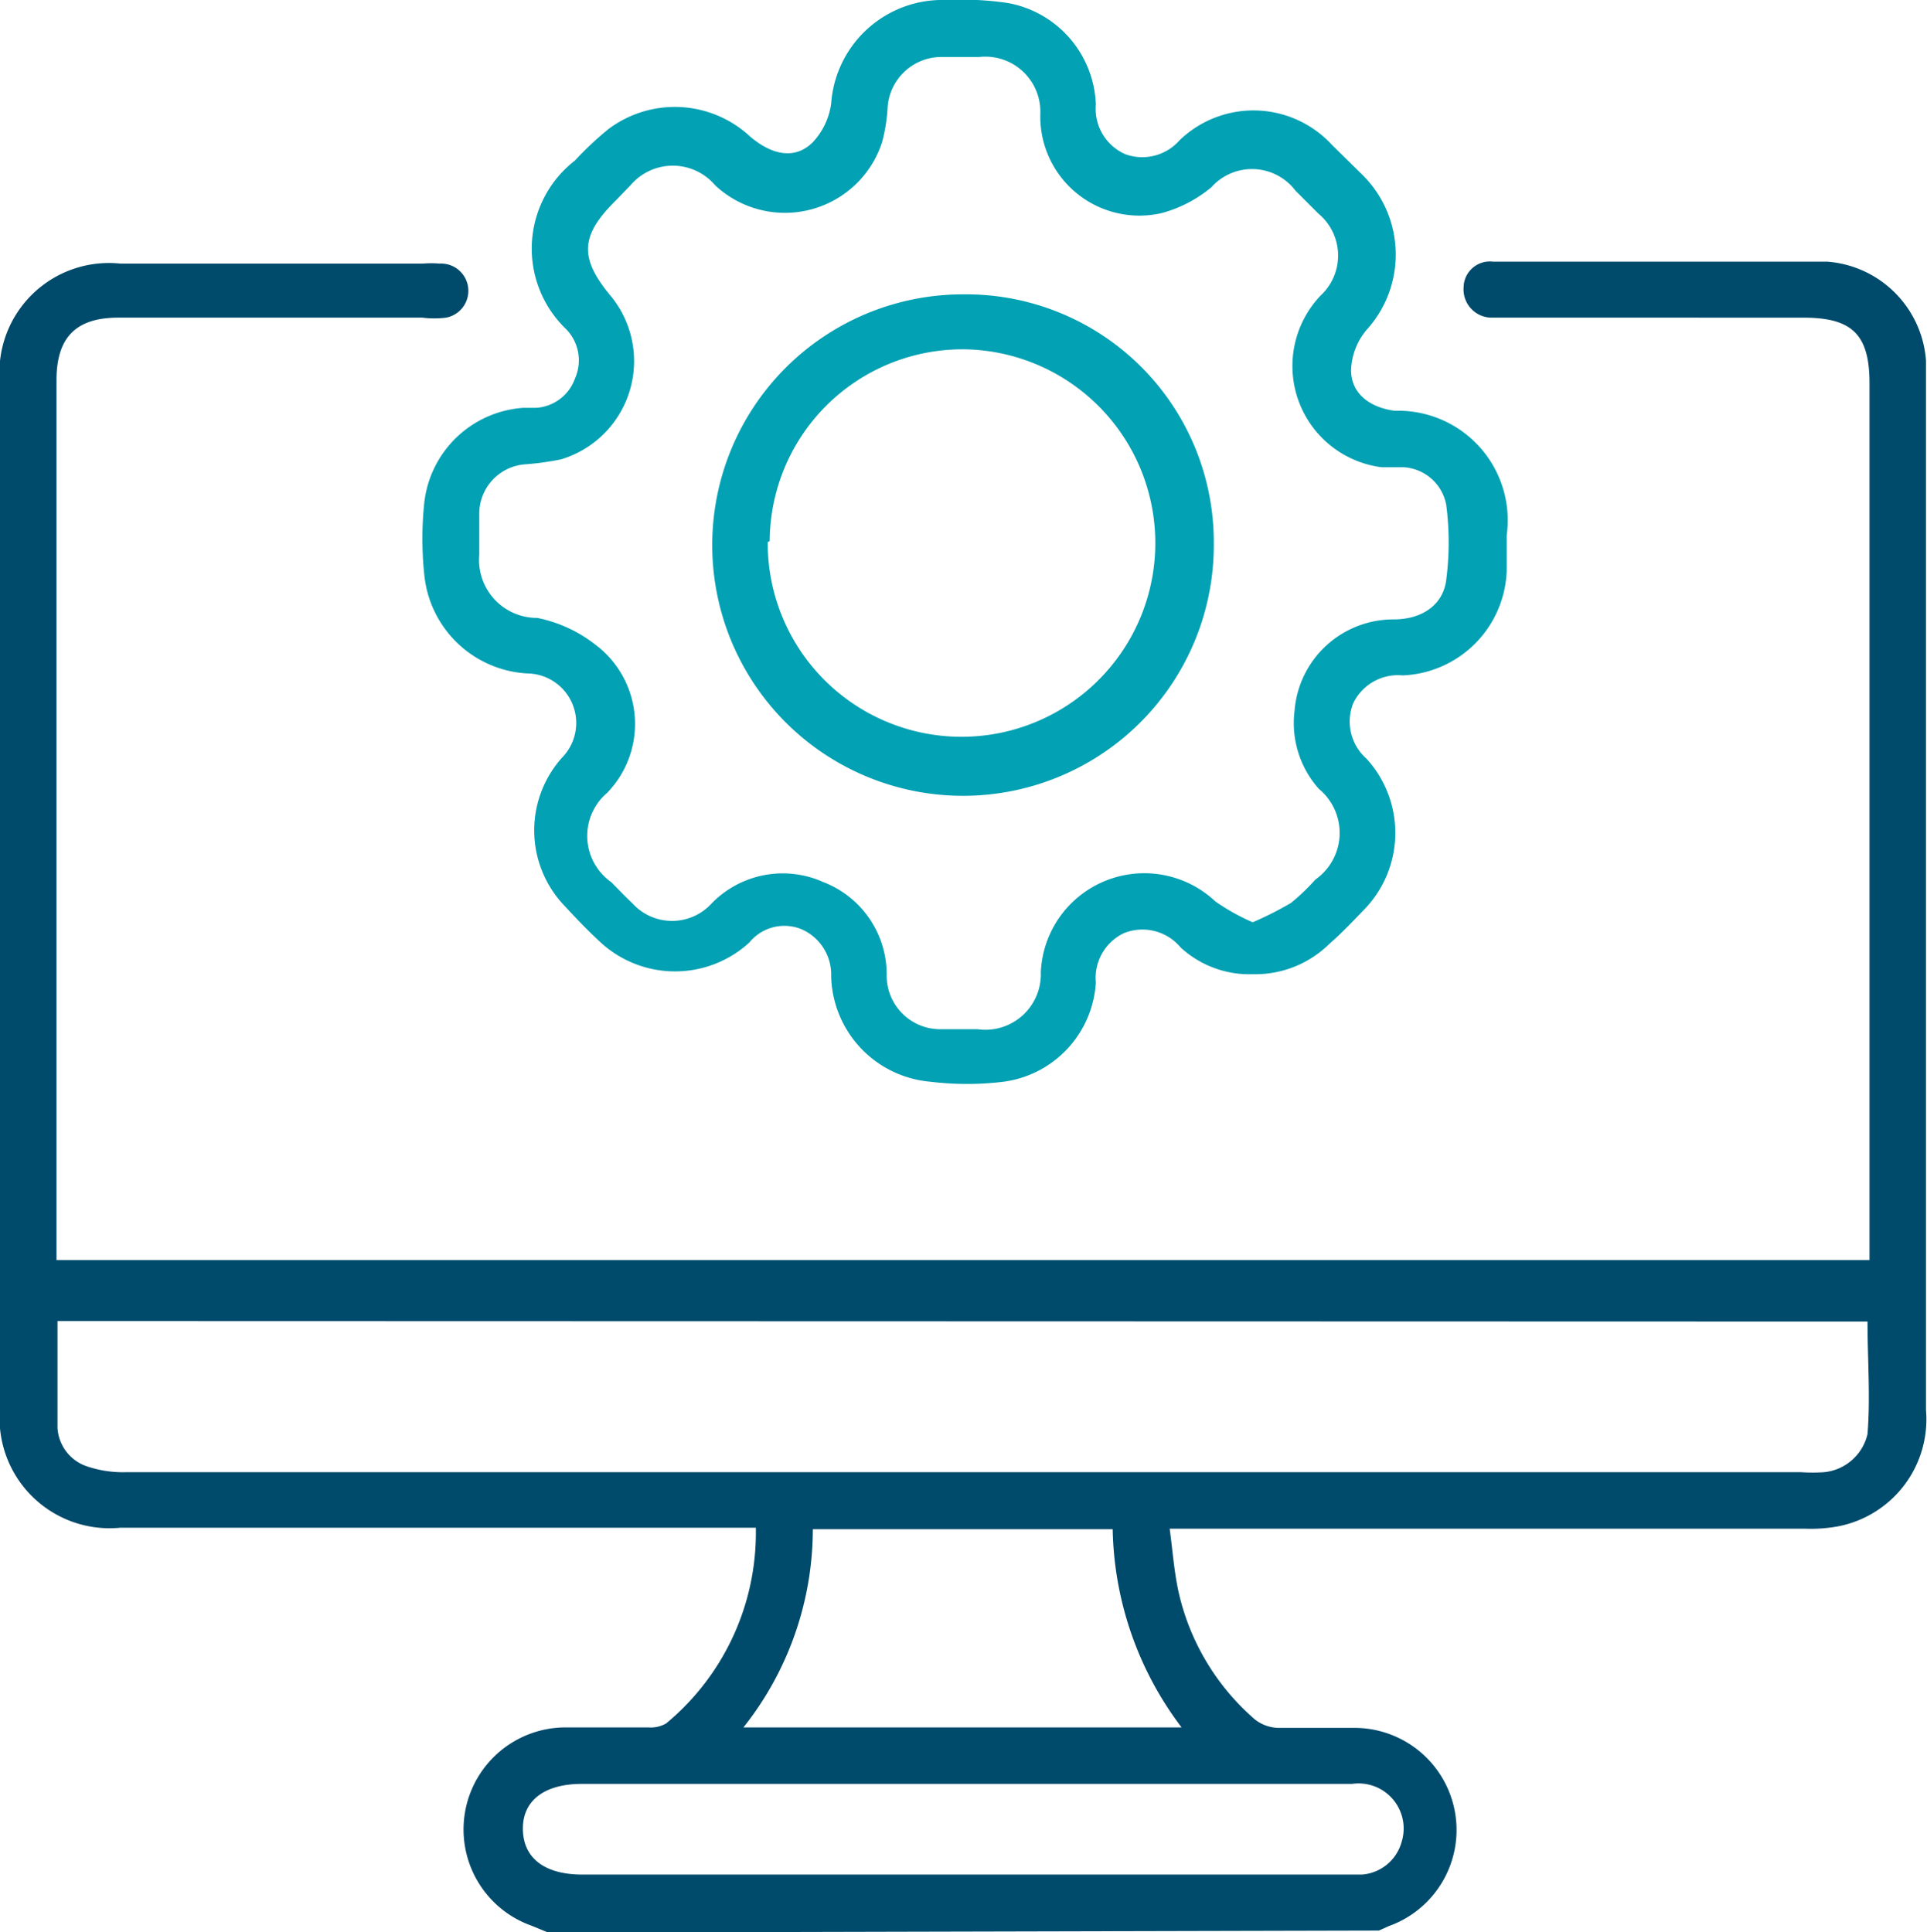
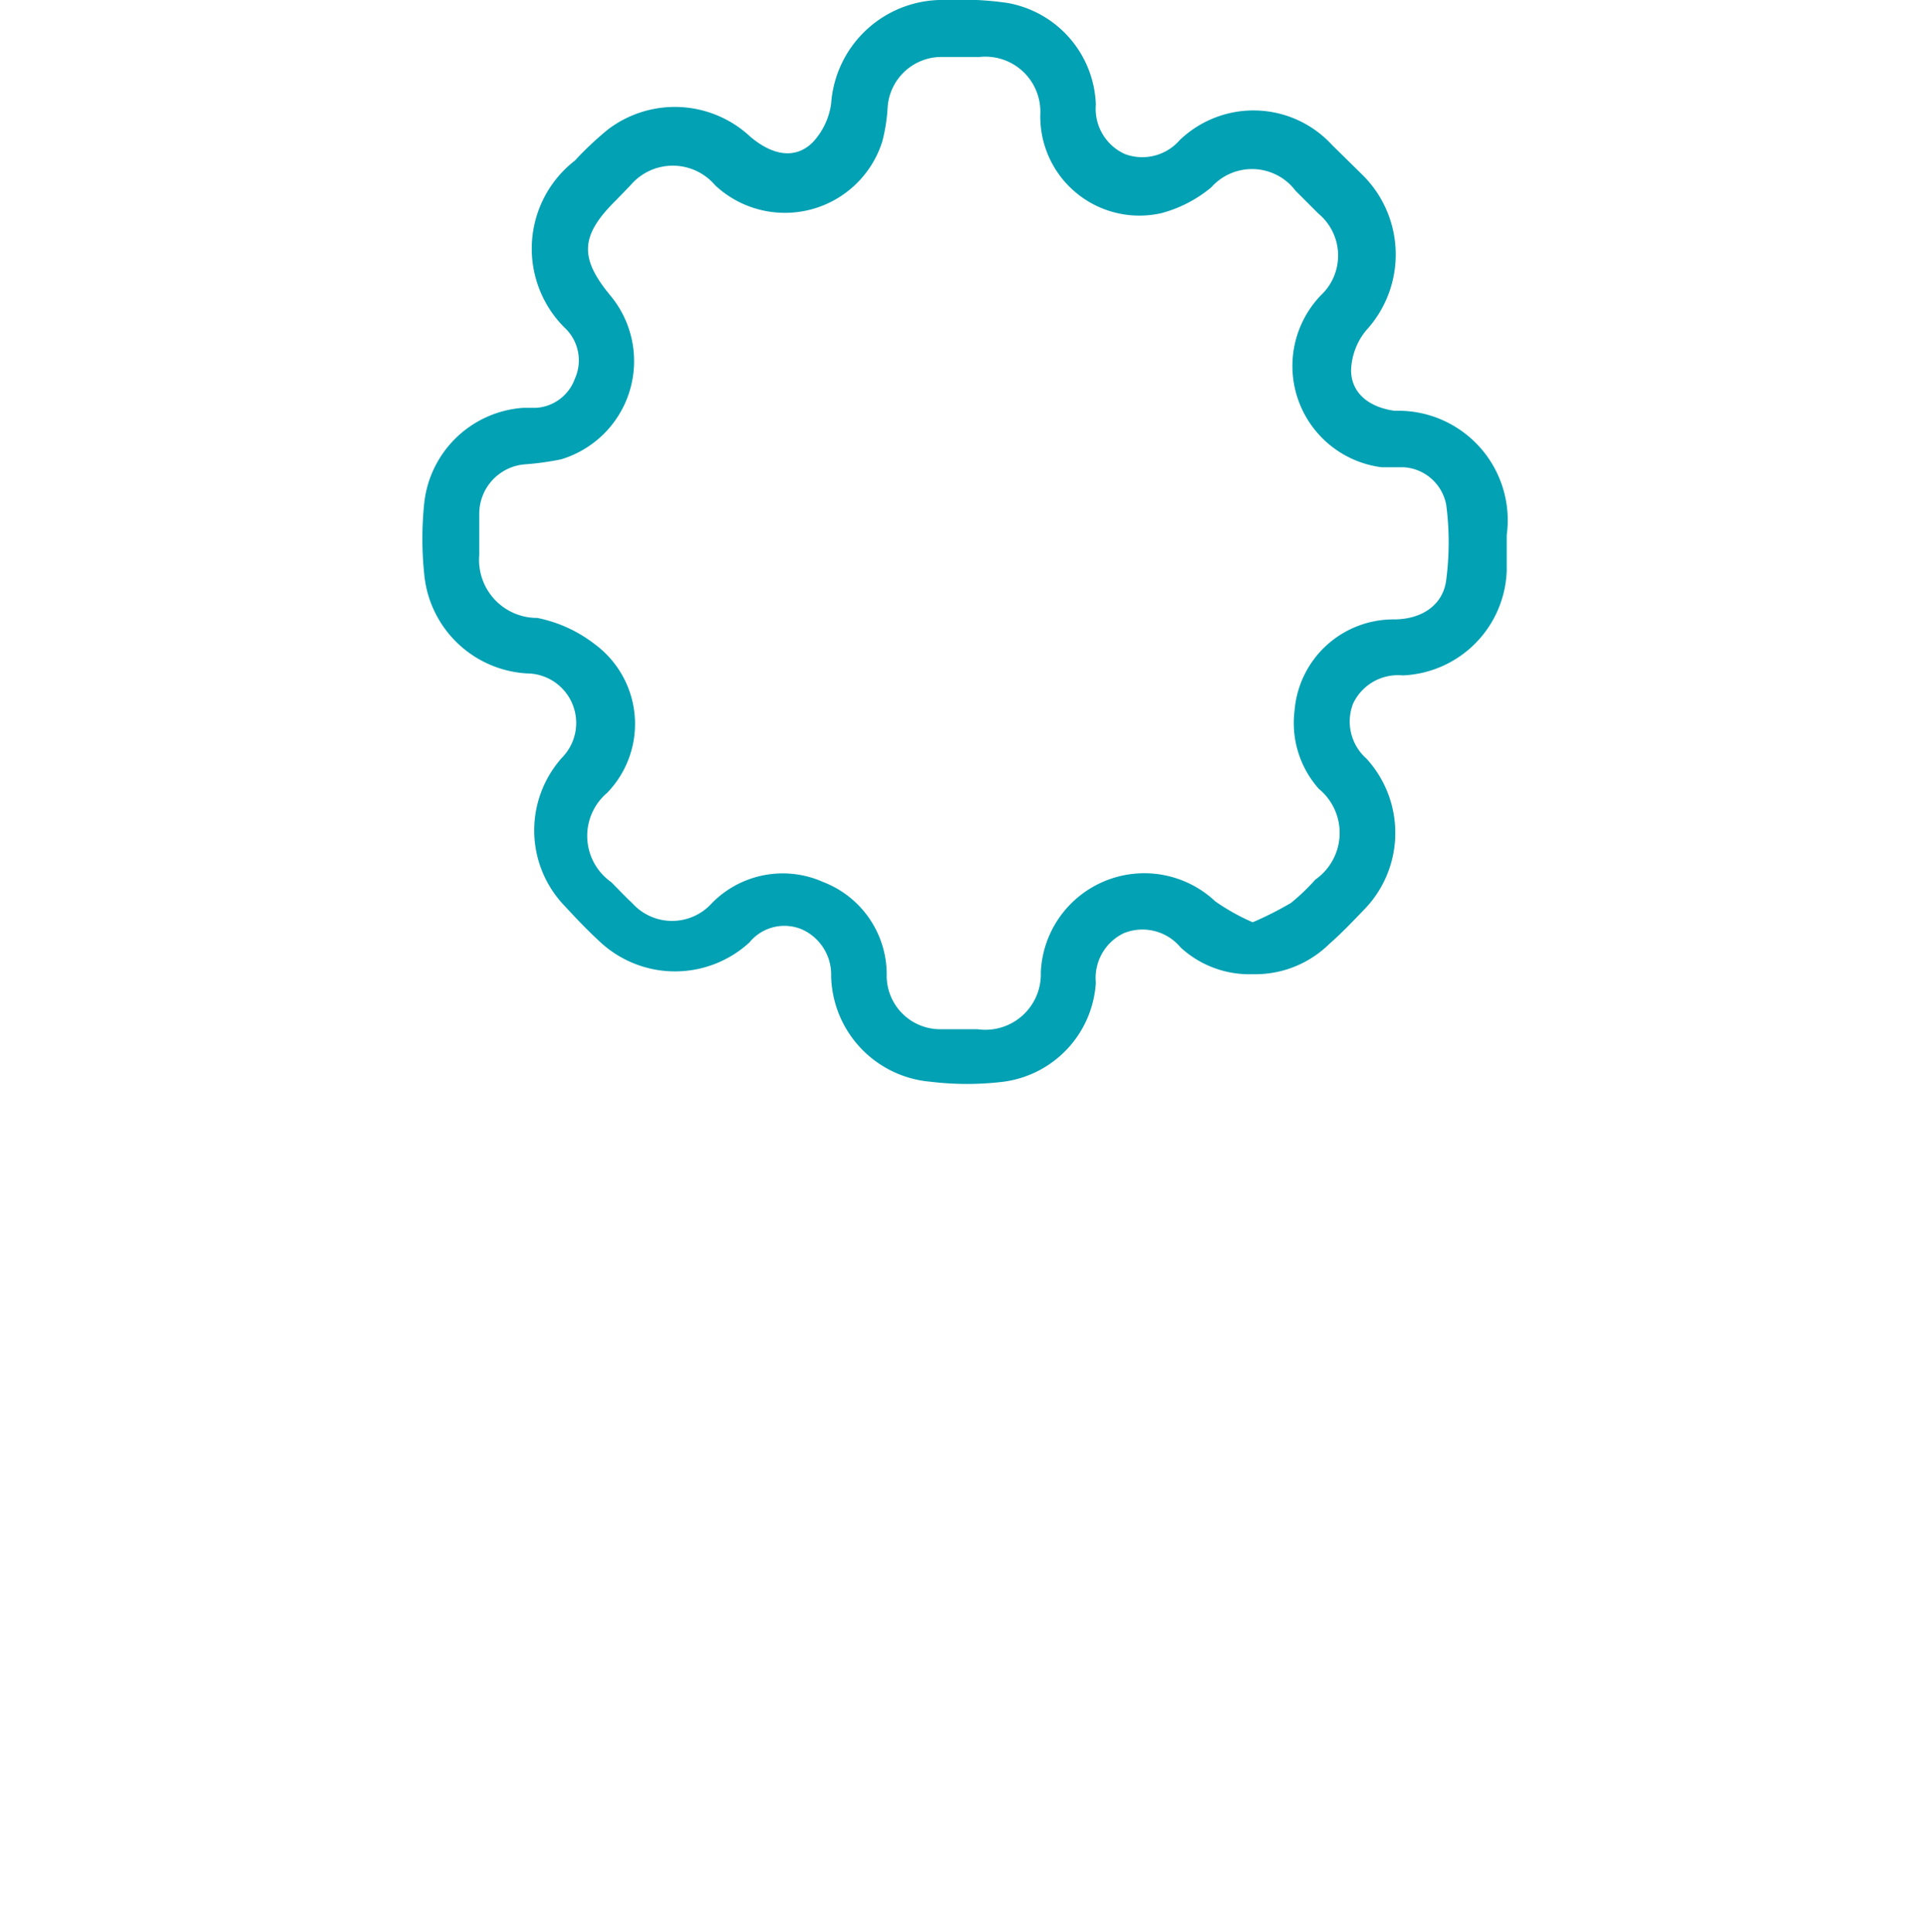
<svg xmlns="http://www.w3.org/2000/svg" viewBox="0 0 38.88 38.99">
  <defs>
    <style>.cls-1{fill:#004a6b;}.cls-2{fill:#02a1b3;}</style>
  </defs>
  <g id="Layer_2" data-name="Layer 2">
    <g id="Layer_1-2" data-name="Layer 1">
-       <path class="cls-1" d="M11.06,39l-.34-.14a2.06,2.06,0,0,1,.69-4c.55,0,1.11,0,1.67,0a.62.62,0,0,0,.36-.08,5,5,0,0,0,1.81-3.95H2.43A2.22,2.22,0,0,1,0,28.42V7.75A2.21,2.21,0,0,1,2.43,5.32h6.1a1.93,1.93,0,0,1,.34,0A.55.55,0,0,1,9,6.41a1.91,1.91,0,0,1-.48,0H2.39c-.85,0-1.25.39-1.25,1.26v17.4c0,.11,0,.22,0,.36H37.72c0-.14,0-.27,0-.41q0-8.64,0-17.29c0-1-.37-1.32-1.34-1.32H30.08a.57.57,0,0,1-.55-.61.53.53,0,0,1,.59-.52c2.25,0,4.49,0,6.74,0a2.16,2.16,0,0,1,2,2c0,.13,0,.26,0,.39V28.46a2.2,2.2,0,0,1-1.76,2.34,3.07,3.07,0,0,1-.68.05H23.6c.06.45.09.87.18,1.28a4.79,4.79,0,0,0,1.54,2.57.8.8,0,0,0,.48.17c.52,0,1,0,1.56,0a2.06,2.06,0,0,1,.66,4l-.2.09ZM1.16,26.66c0,.74,0,1.44,0,2.15a.87.87,0,0,0,.59.78,2.27,2.27,0,0,0,.78.12H36.34a3.53,3.53,0,0,0,.46,0,1,1,0,0,0,.88-.77c.06-.75,0-1.51,0-2.27ZM19.47,36H11.74c-.76,0-1.2.34-1.19.92s.44.91,1.2.91H27.48a.9.9,0,0,0,.8-.66.91.91,0,0,0-1-1.17ZM15,34.86h8.84a6.82,6.82,0,0,1-1.39-4H16.4A6.44,6.44,0,0,1,15,34.86Z" />
      <path class="cls-2" d="M25.28,19.66a2.05,2.05,0,0,1-1.46-.54,1,1,0,0,0-1.14-.29,1,1,0,0,0-.57,1,2.15,2.15,0,0,1-1.86,2,6.11,6.11,0,0,1-1.48,0,2.19,2.19,0,0,1-2-2.13,1,1,0,0,0-.58-.94.91.91,0,0,0-1.07.26l0,0a2.22,2.22,0,0,1-3,0c-.25-.23-.49-.48-.72-.73a2.2,2.2,0,0,1-.06-3,1,1,0,0,0-.71-1.7,2.21,2.21,0,0,1-2.07-2,6.93,6.93,0,0,1,0-1.44,2.16,2.16,0,0,1,2-1.92l.26,0a.89.89,0,0,0,.78-.59.9.9,0,0,0-.18-1,2.25,2.25,0,0,1,.18-3.4,6.59,6.59,0,0,1,.67-.63,2.23,2.23,0,0,1,2.87.15c.45.38.91.46,1.26.11a1.42,1.42,0,0,0,.37-.78A2.25,2.25,0,0,1,19.08,0a6.47,6.47,0,0,1,1.25.06,2.16,2.16,0,0,1,1.78,2.05,1,1,0,0,0,.59,1,1,1,0,0,0,1.1-.28,2.15,2.15,0,0,1,3.08.1l.6.59a2.26,2.26,0,0,1,.09,3.14,1.33,1.33,0,0,0-.31.81c0,.46.36.75.88.82A2.21,2.21,0,0,1,30.4,10.8c0,.24,0,.48,0,.72a2.19,2.19,0,0,1-2.1,2.11,1,1,0,0,0-1,.57,1,1,0,0,0,.27,1.11,2.22,2.22,0,0,1-.07,3.07c-.22.23-.44.46-.68.67A2.13,2.13,0,0,1,25.28,19.66Zm0-1.05a6.89,6.89,0,0,0,.77-.39,4.34,4.34,0,0,0,.49-.47,1.15,1.15,0,0,0,.07-1.83,2,2,0,0,1-.49-1.58,2,2,0,0,1,2-1.84c.58,0,1-.3,1.06-.8a5.87,5.87,0,0,0,0-1.51.93.93,0,0,0-.85-.76l-.45,0a2.06,2.06,0,0,1-1.23-3.47,1.1,1.1,0,0,0-.05-1.65l-.46-.46a1.1,1.1,0,0,0-1.7-.07,2.64,2.64,0,0,1-1,.52,2,2,0,0,1-2.45-2,1.11,1.11,0,0,0-1.23-1.15c-.26,0-.53,0-.8,0a1.09,1.09,0,0,0-1.05,1,3.49,3.49,0,0,1-.11.71,2.06,2.06,0,0,1-3.37.88,1.12,1.12,0,0,0-1.71,0l-.29.3c-.72.71-.75,1.16-.11,1.93a2.07,2.07,0,0,1-1,3.3,5.67,5.67,0,0,1-.72.1,1,1,0,0,0-.93,1c0,.27,0,.55,0,.83a1.17,1.17,0,0,0,1.17,1.27A2.78,2.78,0,0,1,12,13a2,2,0,0,1,.25,3,1.14,1.14,0,0,0,.08,1.8c.14.14.28.29.43.43a1.08,1.08,0,0,0,1.6,0,2,2,0,0,1,2.25-.43,2,2,0,0,1,1.28,1.91A1.08,1.08,0,0,0,19,20.77h.72A1.12,1.12,0,0,0,21,19.62a2.09,2.09,0,0,1,3.52-1.43A4.29,4.29,0,0,0,25.27,18.61Z" />
-       <path class="cls-2" d="M24.49,10.94a5.06,5.06,0,1,1-5.06-5A5,5,0,0,1,24.49,10.94Zm-9,0a3.91,3.91,0,1,0,4-3.89A3.89,3.89,0,0,0,15.53,10.92Z" />
    </g>
  </g>
</svg>